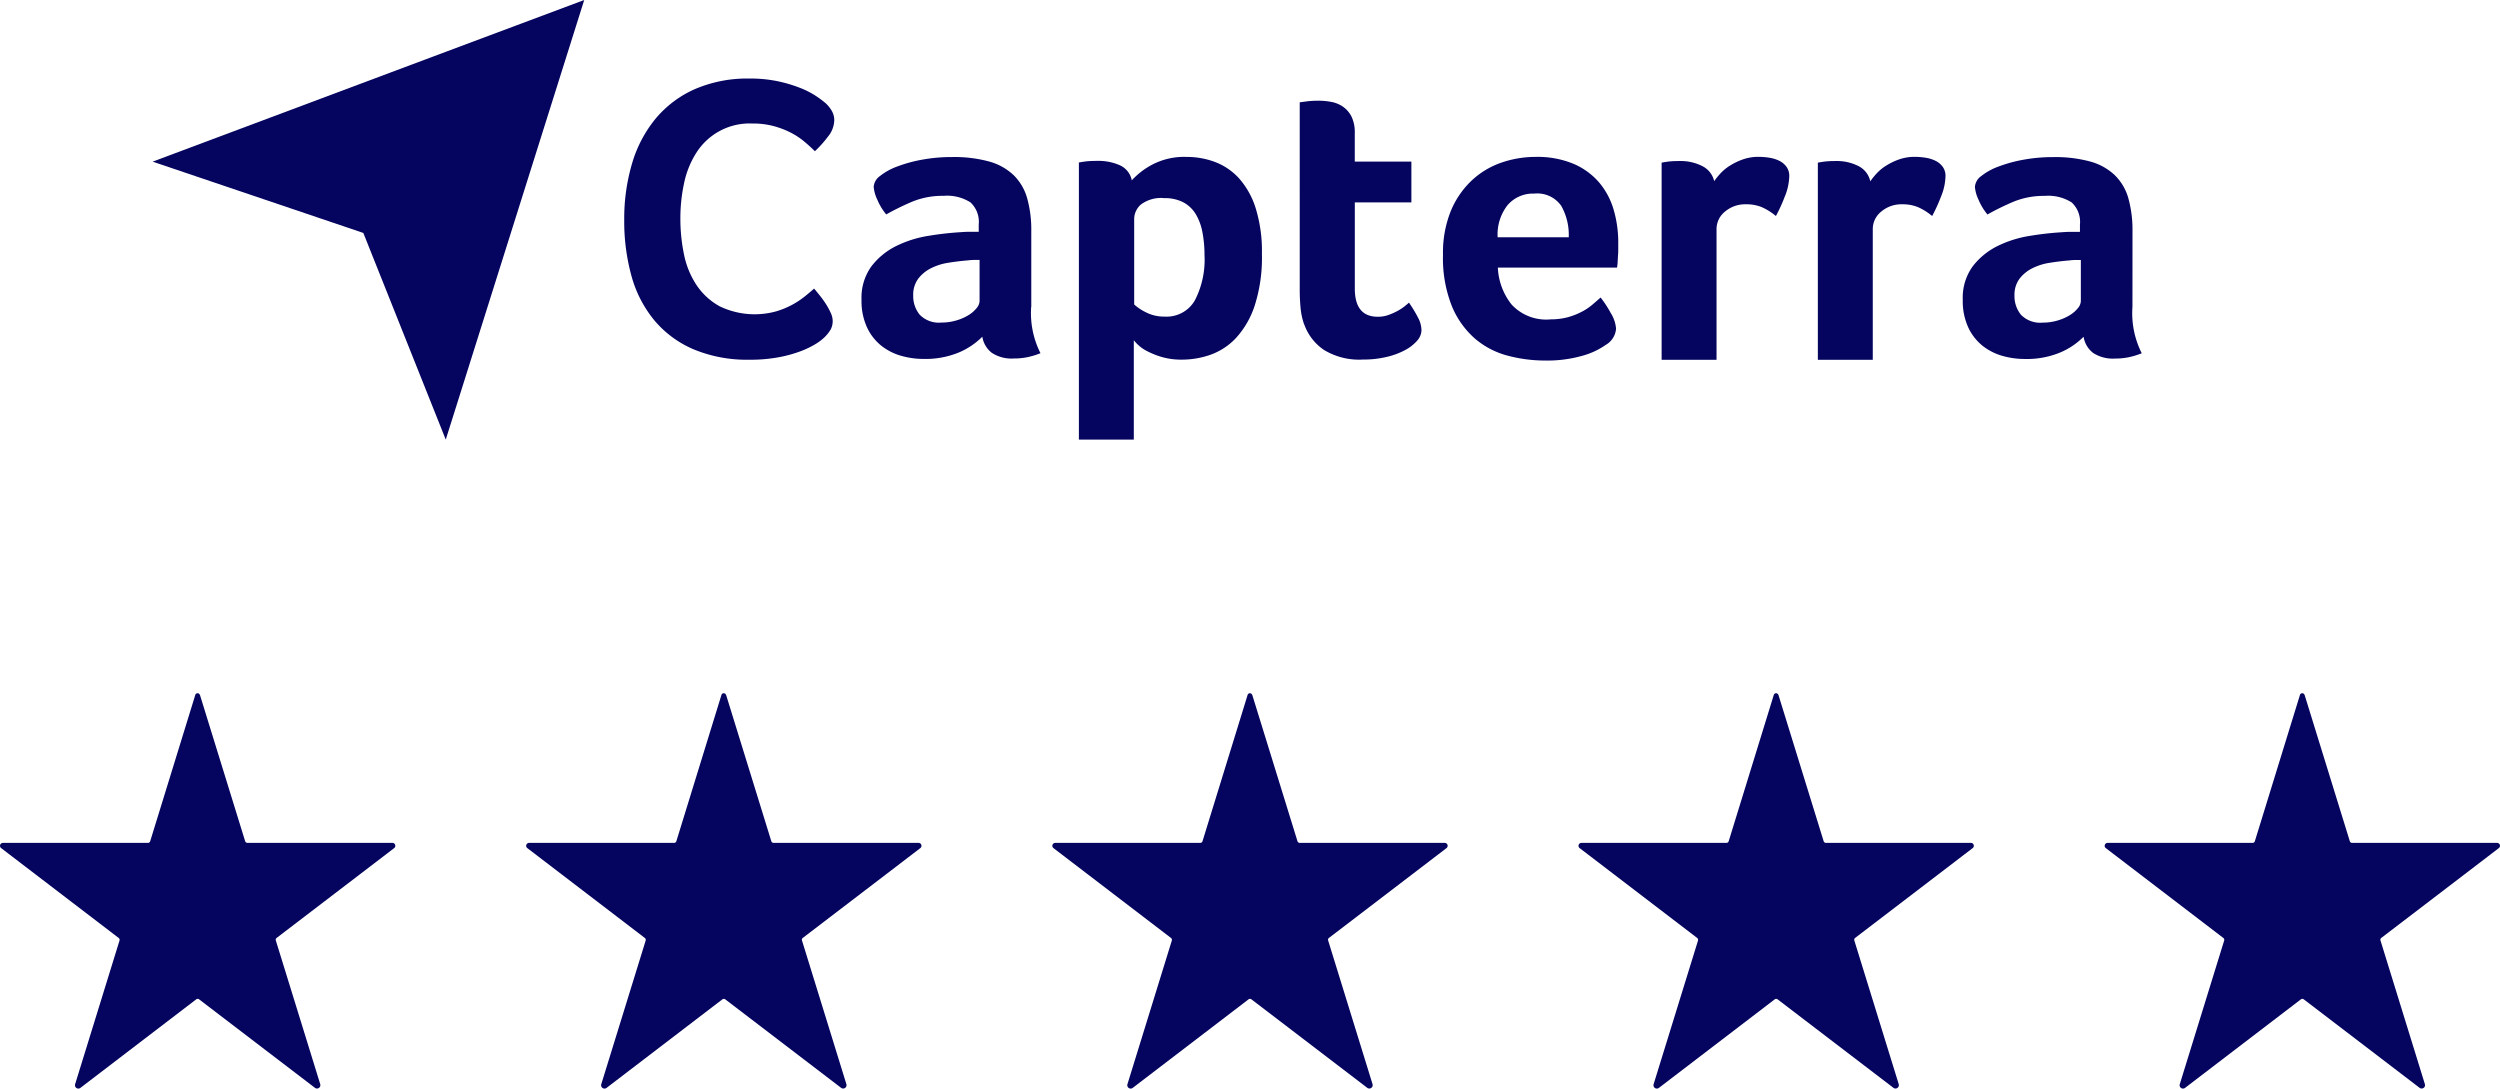
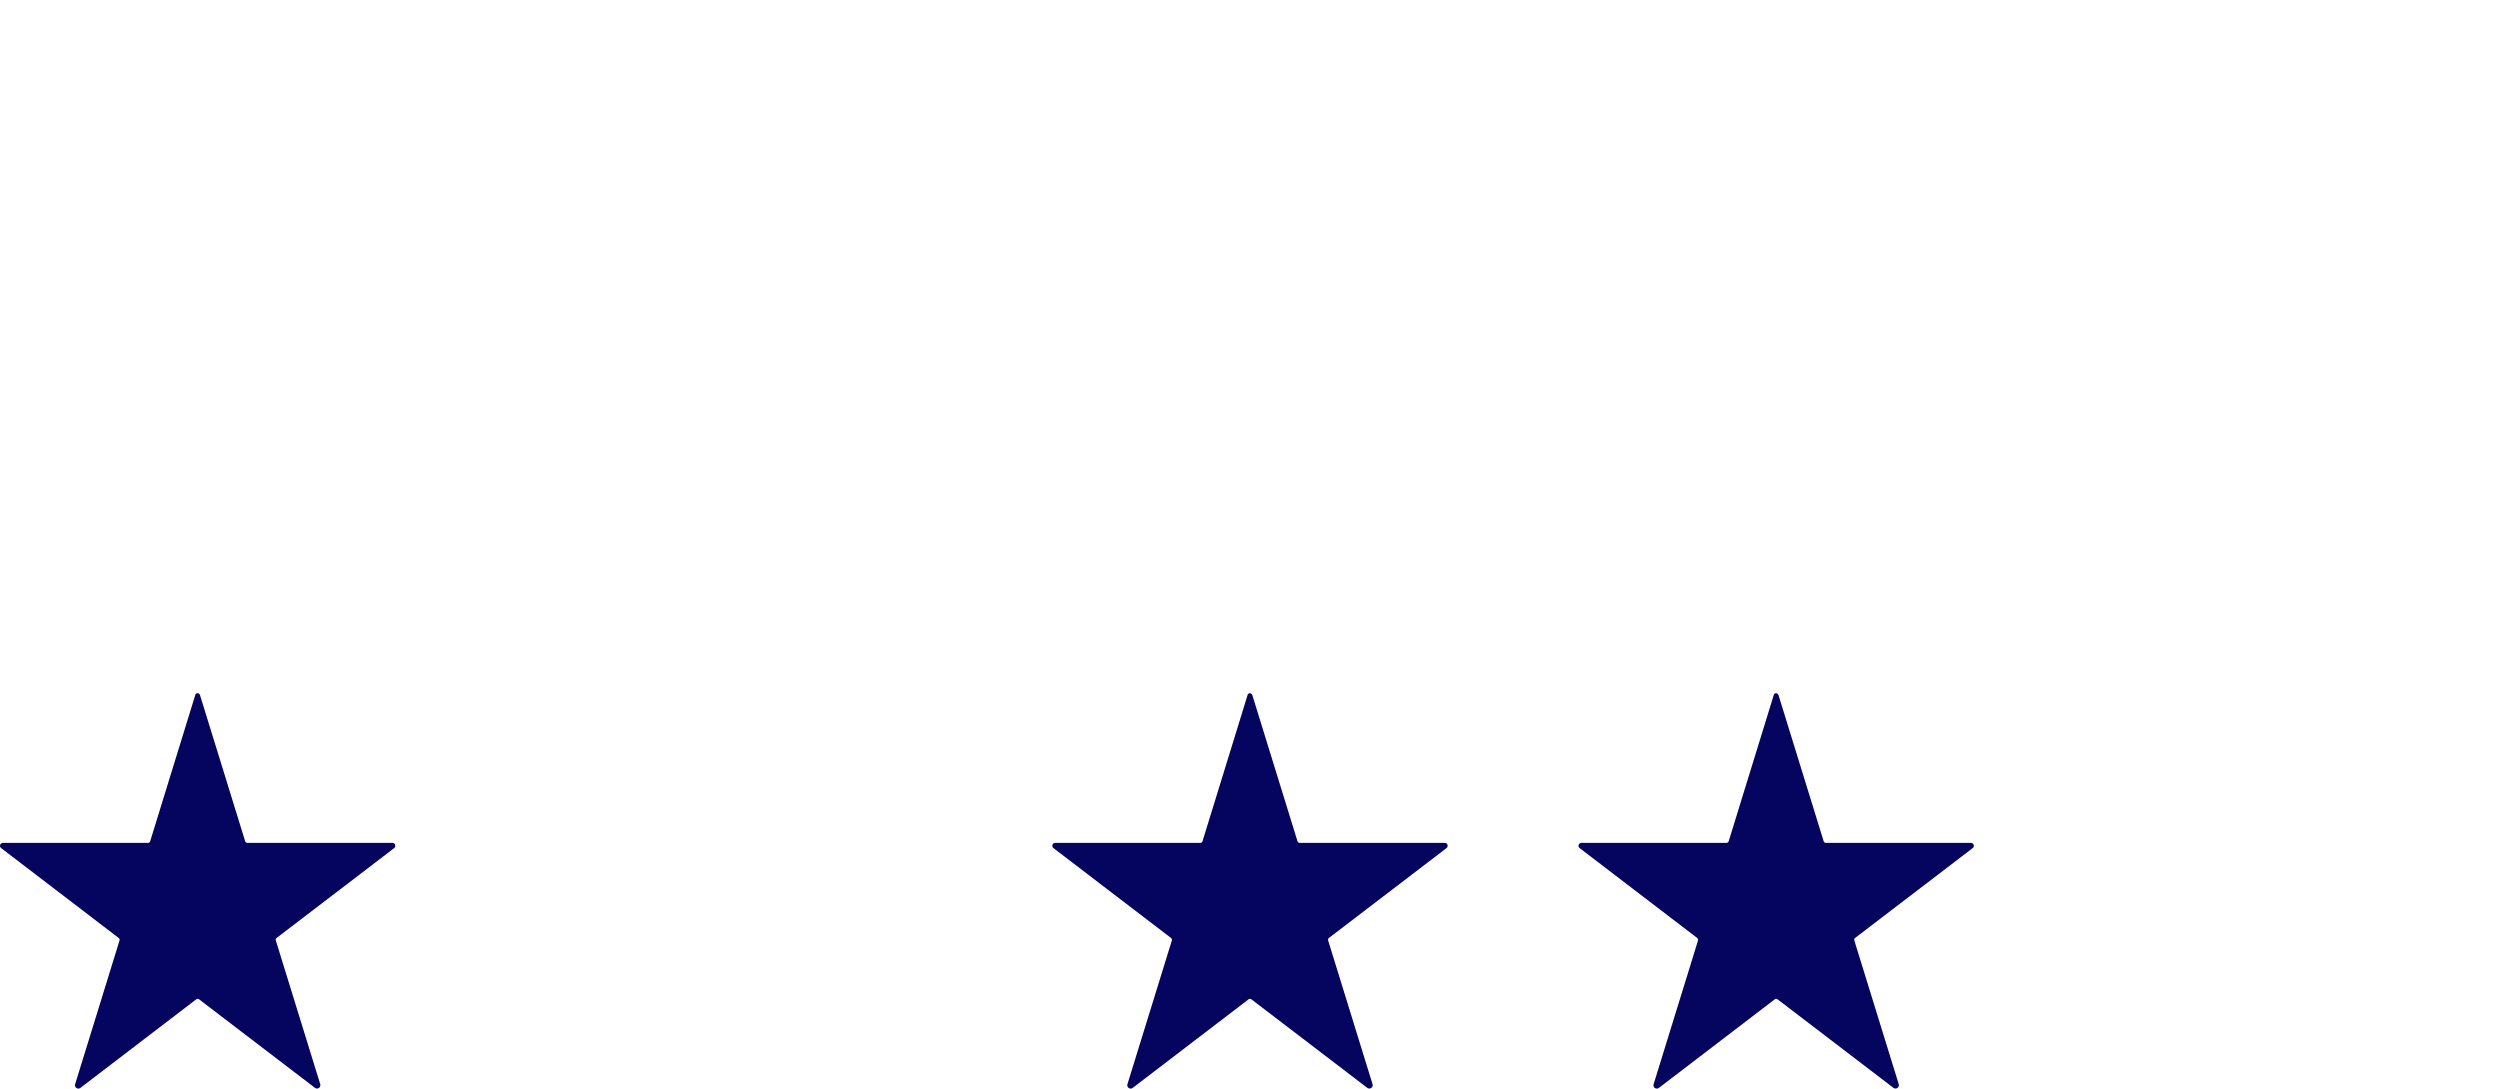
<svg xmlns="http://www.w3.org/2000/svg" width="122.895" height="53.511" viewBox="0 0 122.895 53.511">
  <g id="Group_3270" transform="translate(-375.326 -11126.306)">
    <g id="Group_3267" transform="translate(382.826 11126.306)">
-       <path id="Union_8" d="M14.413,21.611h0v0L8.963,7.947H0l14.413-5.4h0L21.219,0,14.413,21.609v0ZM0,7.946l8.963,0,1.4,3.506Z" transform="translate(0 0)" fill="#050560" />
-       <path id="Path_4916" d="M368.436,78.493a2.512,2.512,0,0,1-.395.3,4.329,4.329,0,0,1-.721.356,6.315,6.315,0,0,1-1.086.306,7.57,7.57,0,0,1-1.471.128A6.819,6.819,0,0,1,362,79.066a5.146,5.146,0,0,1-1.925-1.431,5.865,5.865,0,0,1-1.115-2.172,10.075,10.075,0,0,1-.355-2.754,9.55,9.55,0,0,1,.385-2.774,6.221,6.221,0,0,1,1.155-2.2,5.307,5.307,0,0,1,1.925-1.451,6.533,6.533,0,0,1,2.714-.523,6.445,6.445,0,0,1,1.392.138,6.942,6.942,0,0,1,1.086.326,4.186,4.186,0,0,1,.77.395,5.058,5.058,0,0,1,.464.345,1.57,1.57,0,0,1,.306.375.917.917,0,0,1,.128.474,1.312,1.312,0,0,1-.3.79,5.7,5.7,0,0,1-.652.73q-.237-.237-.533-.484a3.611,3.611,0,0,0-.661-.434,4.387,4.387,0,0,0-.829-.316,3.891,3.891,0,0,0-1.036-.128,3.1,3.1,0,0,0-2.784,1.461,4.479,4.479,0,0,0-.592,1.49,8.225,8.225,0,0,0-.178,1.708,8.653,8.653,0,0,0,.178,1.777,4.238,4.238,0,0,0,.612,1.5,3.269,3.269,0,0,0,1.135,1.046,3.968,3.968,0,0,0,2.764.257,4.078,4.078,0,0,0,.819-.336,4.209,4.209,0,0,0,.622-.414q.267-.217.444-.375.118.138.276.336a4.765,4.765,0,0,1,.3.415,3.6,3.6,0,0,1,.237.434.969.969,0,0,1,.1.395.883.883,0,0,1-.1.434A1.88,1.88,0,0,1,368.436,78.493Zm10.174-1.514a4.373,4.373,0,0,0,.457,2.284,3.908,3.908,0,0,1-.665.2,3.387,3.387,0,0,1-.645.06,1.776,1.776,0,0,1-1.082-.278,1.246,1.246,0,0,1-.467-.794,3.584,3.584,0,0,1-1.152.775,4.3,4.3,0,0,1-1.748.318,4.016,4.016,0,0,1-1.072-.148,2.818,2.818,0,0,1-.973-.485,2.516,2.516,0,0,1-.715-.9,3.087,3.087,0,0,1-.278-1.376,2.621,2.621,0,0,1,.487-1.643,3.465,3.465,0,0,1,1.222-1,5.53,5.53,0,0,1,1.589-.5,15.118,15.118,0,0,1,1.569-.178q.239-.02.467-.02h.427v-.361a1.3,1.3,0,0,0-.407-1.085,2.146,2.146,0,0,0-1.321-.321,3.912,3.912,0,0,0-1.519.278,12.425,12.425,0,0,0-1.3.636,2.913,2.913,0,0,1-.447-.745,1.793,1.793,0,0,1-.169-.606.717.717,0,0,1,.308-.536,3.023,3.023,0,0,1,.844-.467,6.88,6.88,0,0,1,1.231-.338,8.047,8.047,0,0,1,1.47-.129,6.535,6.535,0,0,1,1.817.218,2.842,2.842,0,0,1,1.212.675,2.566,2.566,0,0,1,.665,1.142,5.776,5.776,0,0,1,.2,1.6v3.734Zm-2.542-2.3h-.278a1.987,1.987,0,0,0-.278.02q-.5.04-.983.119a2.819,2.819,0,0,0-.864.278,1.811,1.811,0,0,0-.616.516,1.322,1.322,0,0,0-.238.814,1.438,1.438,0,0,0,.318.943,1.314,1.314,0,0,0,1.073.387,2.511,2.511,0,0,0,.715-.1,2.442,2.442,0,0,0,.6-.258,1.537,1.537,0,0,0,.407-.348.578.578,0,0,0,.149-.347V74.676Zm7.487-3.913a3.707,3.707,0,0,1,.99-.765,3.377,3.377,0,0,1,1.7-.387,3.951,3.951,0,0,1,1.4.248,3.058,3.058,0,0,1,1.178.8,4.015,4.015,0,0,1,.822,1.47,7.114,7.114,0,0,1,.307,2.244,7.736,7.736,0,0,1-.356,2.552,4.364,4.364,0,0,1-.92,1.589,3.171,3.171,0,0,1-1.257.824,4.24,4.24,0,0,1-1.386.238,3.46,3.46,0,0,1-1-.129,4,4,0,0,1-.723-.288,1.919,1.919,0,0,1-.455-.318,1.874,1.874,0,0,1-.2-.219V83.51h-2.7V69.889q.1-.02.24-.04.12-.02.28-.03t.38-.01a2.6,2.6,0,0,1,1.121.218A1.028,1.028,0,0,1,383.555,70.763Zm3.575,3.674a5.921,5.921,0,0,0-.1-1.112,2.7,2.7,0,0,0-.326-.894,1.585,1.585,0,0,0-.612-.586,1.948,1.948,0,0,0-.938-.208,1.646,1.646,0,0,0-1.155.318.958.958,0,0,0-.326.7v4.21a2.522,2.522,0,0,0,.562.377,1.943,1.943,0,0,0,.938.218,1.6,1.6,0,0,0,1.481-.794A4.359,4.359,0,0,0,387.13,74.437Zm4.9,3.416a3.454,3.454,0,0,1-.179-.834q-.04-.437-.04-.874V66.93l.3-.04q.139-.02.3-.03t.318-.01a3.45,3.45,0,0,1,.636.06,1.484,1.484,0,0,1,.576.238,1.312,1.312,0,0,1,.417.487,1.758,1.758,0,0,1,.159.8v1.41H397.3v2.006h-2.781v4.235q0,1.385,1.132,1.385a1.54,1.54,0,0,0,.526-.089,3.121,3.121,0,0,0,.447-.2,2.435,2.435,0,0,0,.348-.228q.149-.119.208-.179a6.7,6.7,0,0,1,.457.757,1.356,1.356,0,0,1,.159.6.8.8,0,0,1-.209.511,2.056,2.056,0,0,1-.586.461,3.644,3.644,0,0,1-.914.341,4.956,4.956,0,0,1-1.172.13A3.321,3.321,0,0,1,393,79.1,2.535,2.535,0,0,1,392.035,77.853Zm12.1-.258a3.169,3.169,0,0,0,.877-.109,3.5,3.5,0,0,0,.677-.268,2.82,2.82,0,0,0,.518-.348q.219-.189.4-.348a5.527,5.527,0,0,1,.5.765,1.694,1.694,0,0,1,.259.765,1,1,0,0,1-.5.795,3.717,3.717,0,0,1-1.182.546,6.315,6.315,0,0,1-1.8.228,7.169,7.169,0,0,1-1.837-.238,4.063,4.063,0,0,1-1.609-.834,4.287,4.287,0,0,1-1.142-1.6,6.368,6.368,0,0,1-.437-2.532,5.453,5.453,0,0,1,.387-2.155,4.323,4.323,0,0,1,1.033-1.5,4.071,4.071,0,0,1,1.46-.874,5.133,5.133,0,0,1,1.668-.278,4.6,4.6,0,0,1,1.887.348,3.439,3.439,0,0,1,1.261.933,3.677,3.677,0,0,1,.7,1.341,5.694,5.694,0,0,1,.219,1.589V74.1c0,.106,0,.218-.01.338s-.013.235-.02.348a2.166,2.166,0,0,1-.03.268h-5.859a3.136,3.136,0,0,0,.677,1.817A2.314,2.314,0,0,0,404.138,77.6Zm.905-4.032a2.9,2.9,0,0,0-.37-1.549,1.437,1.437,0,0,0-1.328-.6,1.642,1.642,0,0,0-1.308.566,2.336,2.336,0,0,0-.489,1.579h3.5Zm7.143-2.75a3.427,3.427,0,0,1,.318-.394,2.253,2.253,0,0,1,.487-.394,3.118,3.118,0,0,1,.636-.3,2.3,2.3,0,0,1,.745-.118,3.518,3.518,0,0,1,.506.039,1.753,1.753,0,0,1,.5.148.963.963,0,0,1,.367.3.755.755,0,0,1,.139.463,2.8,2.8,0,0,1-.219,1,8.126,8.126,0,0,1-.437.959,2.945,2.945,0,0,0-.675-.427,1.958,1.958,0,0,0-.794-.149,1.528,1.528,0,0,0-1.033.358,1.093,1.093,0,0,0-.417.856v6.429h-2.7v-9.69q.1-.02.238-.04.119-.02.278-.03t.377-.01a2.334,2.334,0,0,1,1.1.246A1.1,1.1,0,0,1,412.187,70.813Zm7.679,0a3.434,3.434,0,0,1,.318-.394,2.256,2.256,0,0,1,.487-.394,3.123,3.123,0,0,1,.636-.3,2.3,2.3,0,0,1,.745-.118,3.52,3.52,0,0,1,.506.039,1.754,1.754,0,0,1,.5.148.966.966,0,0,1,.368.3.757.757,0,0,1,.139.463,2.8,2.8,0,0,1-.219,1,8.165,8.165,0,0,1-.437.959,2.941,2.941,0,0,0-.675-.427,1.956,1.956,0,0,0-.794-.149,1.529,1.529,0,0,0-1.033.358,1.094,1.094,0,0,0-.417.856v6.429h-2.7v-9.69q.1-.02.238-.04.119-.02.278-.03t.377-.01a2.332,2.332,0,0,1,1.1.246,1.1,1.1,0,0,1,.586.757Zm12.889,6.166a4.373,4.373,0,0,0,.457,2.284,3.912,3.912,0,0,1-.665.2,3.387,3.387,0,0,1-.645.06,1.776,1.776,0,0,1-1.082-.278,1.246,1.246,0,0,1-.467-.794,3.58,3.58,0,0,1-1.152.775,4.3,4.3,0,0,1-1.748.318,4.016,4.016,0,0,1-1.073-.148,2.817,2.817,0,0,1-.973-.485,2.518,2.518,0,0,1-.715-.9,3.088,3.088,0,0,1-.278-1.376,2.62,2.62,0,0,1,.487-1.643,3.465,3.465,0,0,1,1.221-1,5.528,5.528,0,0,1,1.589-.5,15.109,15.109,0,0,1,1.569-.178c.159-.013.314-.02.467-.02h.427v-.361a1.3,1.3,0,0,0-.407-1.085,2.146,2.146,0,0,0-1.321-.321,3.913,3.913,0,0,0-1.519.278,12.437,12.437,0,0,0-1.3.636,2.919,2.919,0,0,1-.447-.745,1.8,1.8,0,0,1-.169-.606.717.717,0,0,1,.308-.536,3.023,3.023,0,0,1,.844-.467,6.882,6.882,0,0,1,1.231-.338,8.049,8.049,0,0,1,1.47-.129,6.536,6.536,0,0,1,1.817.218,2.84,2.84,0,0,1,1.211.675,2.567,2.567,0,0,1,.665,1.142,5.779,5.779,0,0,1,.2,1.6Zm-2.542-2.3h-.278a1.985,1.985,0,0,0-.278.02q-.5.04-.983.119a2.821,2.821,0,0,0-.864.278,1.812,1.812,0,0,0-.616.516,1.322,1.322,0,0,0-.238.814,1.439,1.439,0,0,0,.318.943,1.315,1.315,0,0,0,1.073.387,2.509,2.509,0,0,0,.715-.1,2.441,2.441,0,0,0,.6-.258,1.538,1.538,0,0,0,.407-.348.579.579,0,0,0,.149-.347V74.676Z" transform="translate(-335.419 -61.9)" fill="#050560" />
-     </g>
+       </g>
    <g id="Group_3268" transform="translate(375.326 11160.384)">
      <path id="Path_4911" d="M10.829,1.082l2.222,7.191a.117.117,0,0,0,.112.082h7.128a.143.143,0,0,1,.087.256L18.692,9.9,14.6,13.026a.117.117,0,0,0-.041.127l2.183,7.064a.166.166,0,0,1-.259.18l-5.695-4.35a.118.118,0,0,0-.142,0L4.951,20.4a.166.166,0,0,1-.259-.18l2.183-7.064a.117.117,0,0,0-.041-.127L1.056,8.612a.143.143,0,0,1,.087-.256H8.271a.117.117,0,0,0,.112-.082L10.6,1.082a.117.117,0,0,1,.224,0" transform="translate(76.596 -0.999)" fill="#050560" />
-       <path id="Path_5131" d="M10.829,1.082l2.222,7.191a.117.117,0,0,0,.112.082h7.128a.143.143,0,0,1,.087.256L18.692,9.9,14.6,13.026a.117.117,0,0,0-.041.127l2.183,7.064a.166.166,0,0,1-.259.18l-5.695-4.35a.118.118,0,0,0-.142,0L4.951,20.4a.166.166,0,0,1-.259-.18l2.183-7.064a.117.117,0,0,0-.041-.127L1.056,8.612a.143.143,0,0,1,.087-.256H8.271a.117.117,0,0,0,.112-.082L10.6,1.082a.117.117,0,0,1,.224,0" transform="translate(102.461 -0.999)" fill="#050560" />
      <path id="Path_4910" d="M10.829,1.082l2.222,7.191a.117.117,0,0,0,.112.082h7.128a.143.143,0,0,1,.087.256L18.692,9.9,14.6,13.026a.117.117,0,0,0-.041.127l2.183,7.064a.166.166,0,0,1-.259.18l-5.695-4.35a.118.118,0,0,0-.142,0L4.951,20.4a.166.166,0,0,1-.259-.18l2.183-7.064a.117.117,0,0,0-.041-.127L1.056,8.612a.143.143,0,0,1,.087-.256H8.271a.117.117,0,0,0,.112-.082L10.6,1.082a.117.117,0,0,1,.224,0" transform="translate(50.73 -0.999)" fill="#050560" />
-       <path id="Path_4909" d="M10.829,1.082l2.222,7.191a.117.117,0,0,0,.112.082h7.128a.143.143,0,0,1,.087.256L18.692,9.9,14.6,13.026a.117.117,0,0,0-.041.127l2.183,7.064a.166.166,0,0,1-.259.18l-5.695-4.35a.118.118,0,0,0-.142,0L4.951,20.4a.166.166,0,0,1-.259-.18l2.183-7.064a.117.117,0,0,0-.041-.127L1.056,8.612a.143.143,0,0,1,.087-.256H8.271a.117.117,0,0,0,.112-.082L10.6,1.082a.117.117,0,0,1,.224,0" transform="translate(24.865 -0.999)" fill="#050560" />
      <path id="Path_4905" d="M10.829,1.082l2.222,7.191a.117.117,0,0,0,.112.082h7.128a.143.143,0,0,1,.087.256L18.692,9.9,14.6,13.026a.117.117,0,0,0-.041.127l2.183,7.064a.166.166,0,0,1-.259.18l-5.695-4.35a.118.118,0,0,0-.142,0L4.951,20.4a.166.166,0,0,1-.259-.18l2.183-7.064a.117.117,0,0,0-.041-.127L1.056,8.612a.143.143,0,0,1,.087-.256H8.271a.117.117,0,0,0,.112-.082L10.6,1.082a.117.117,0,0,1,.224,0" transform="translate(-1 -0.999)" fill="#050560" />
    </g>
  </g>
</svg>